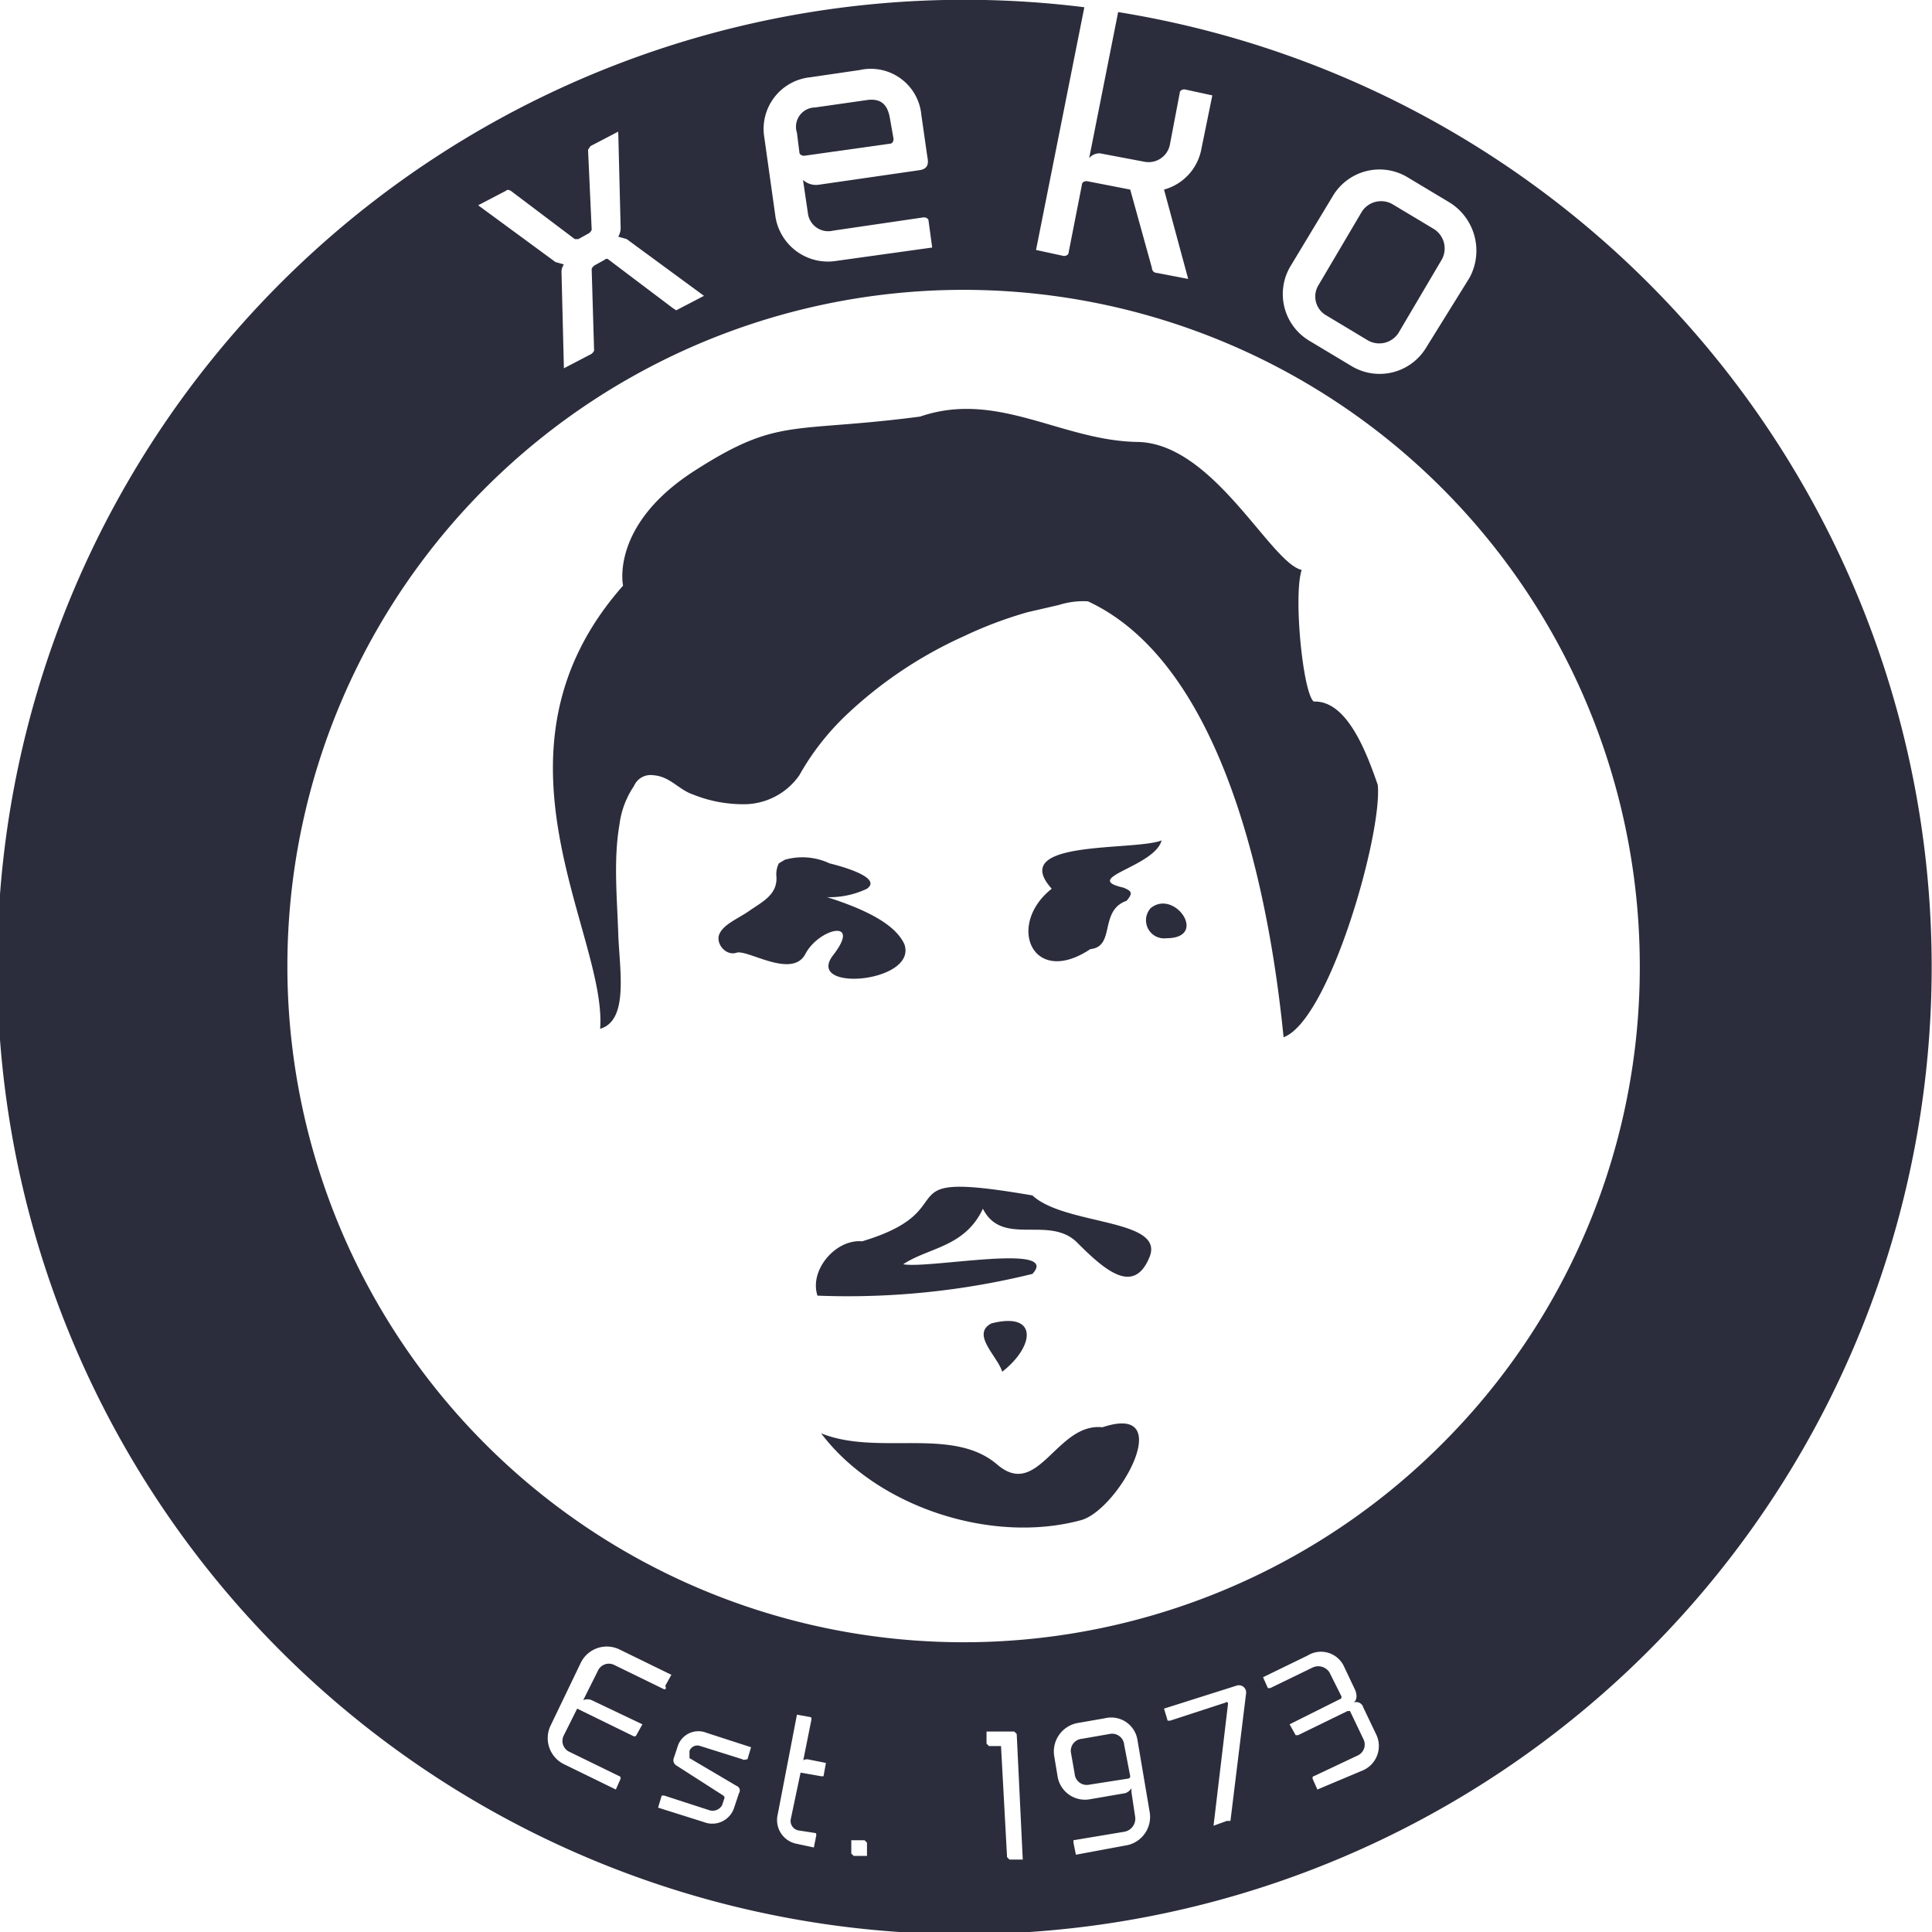
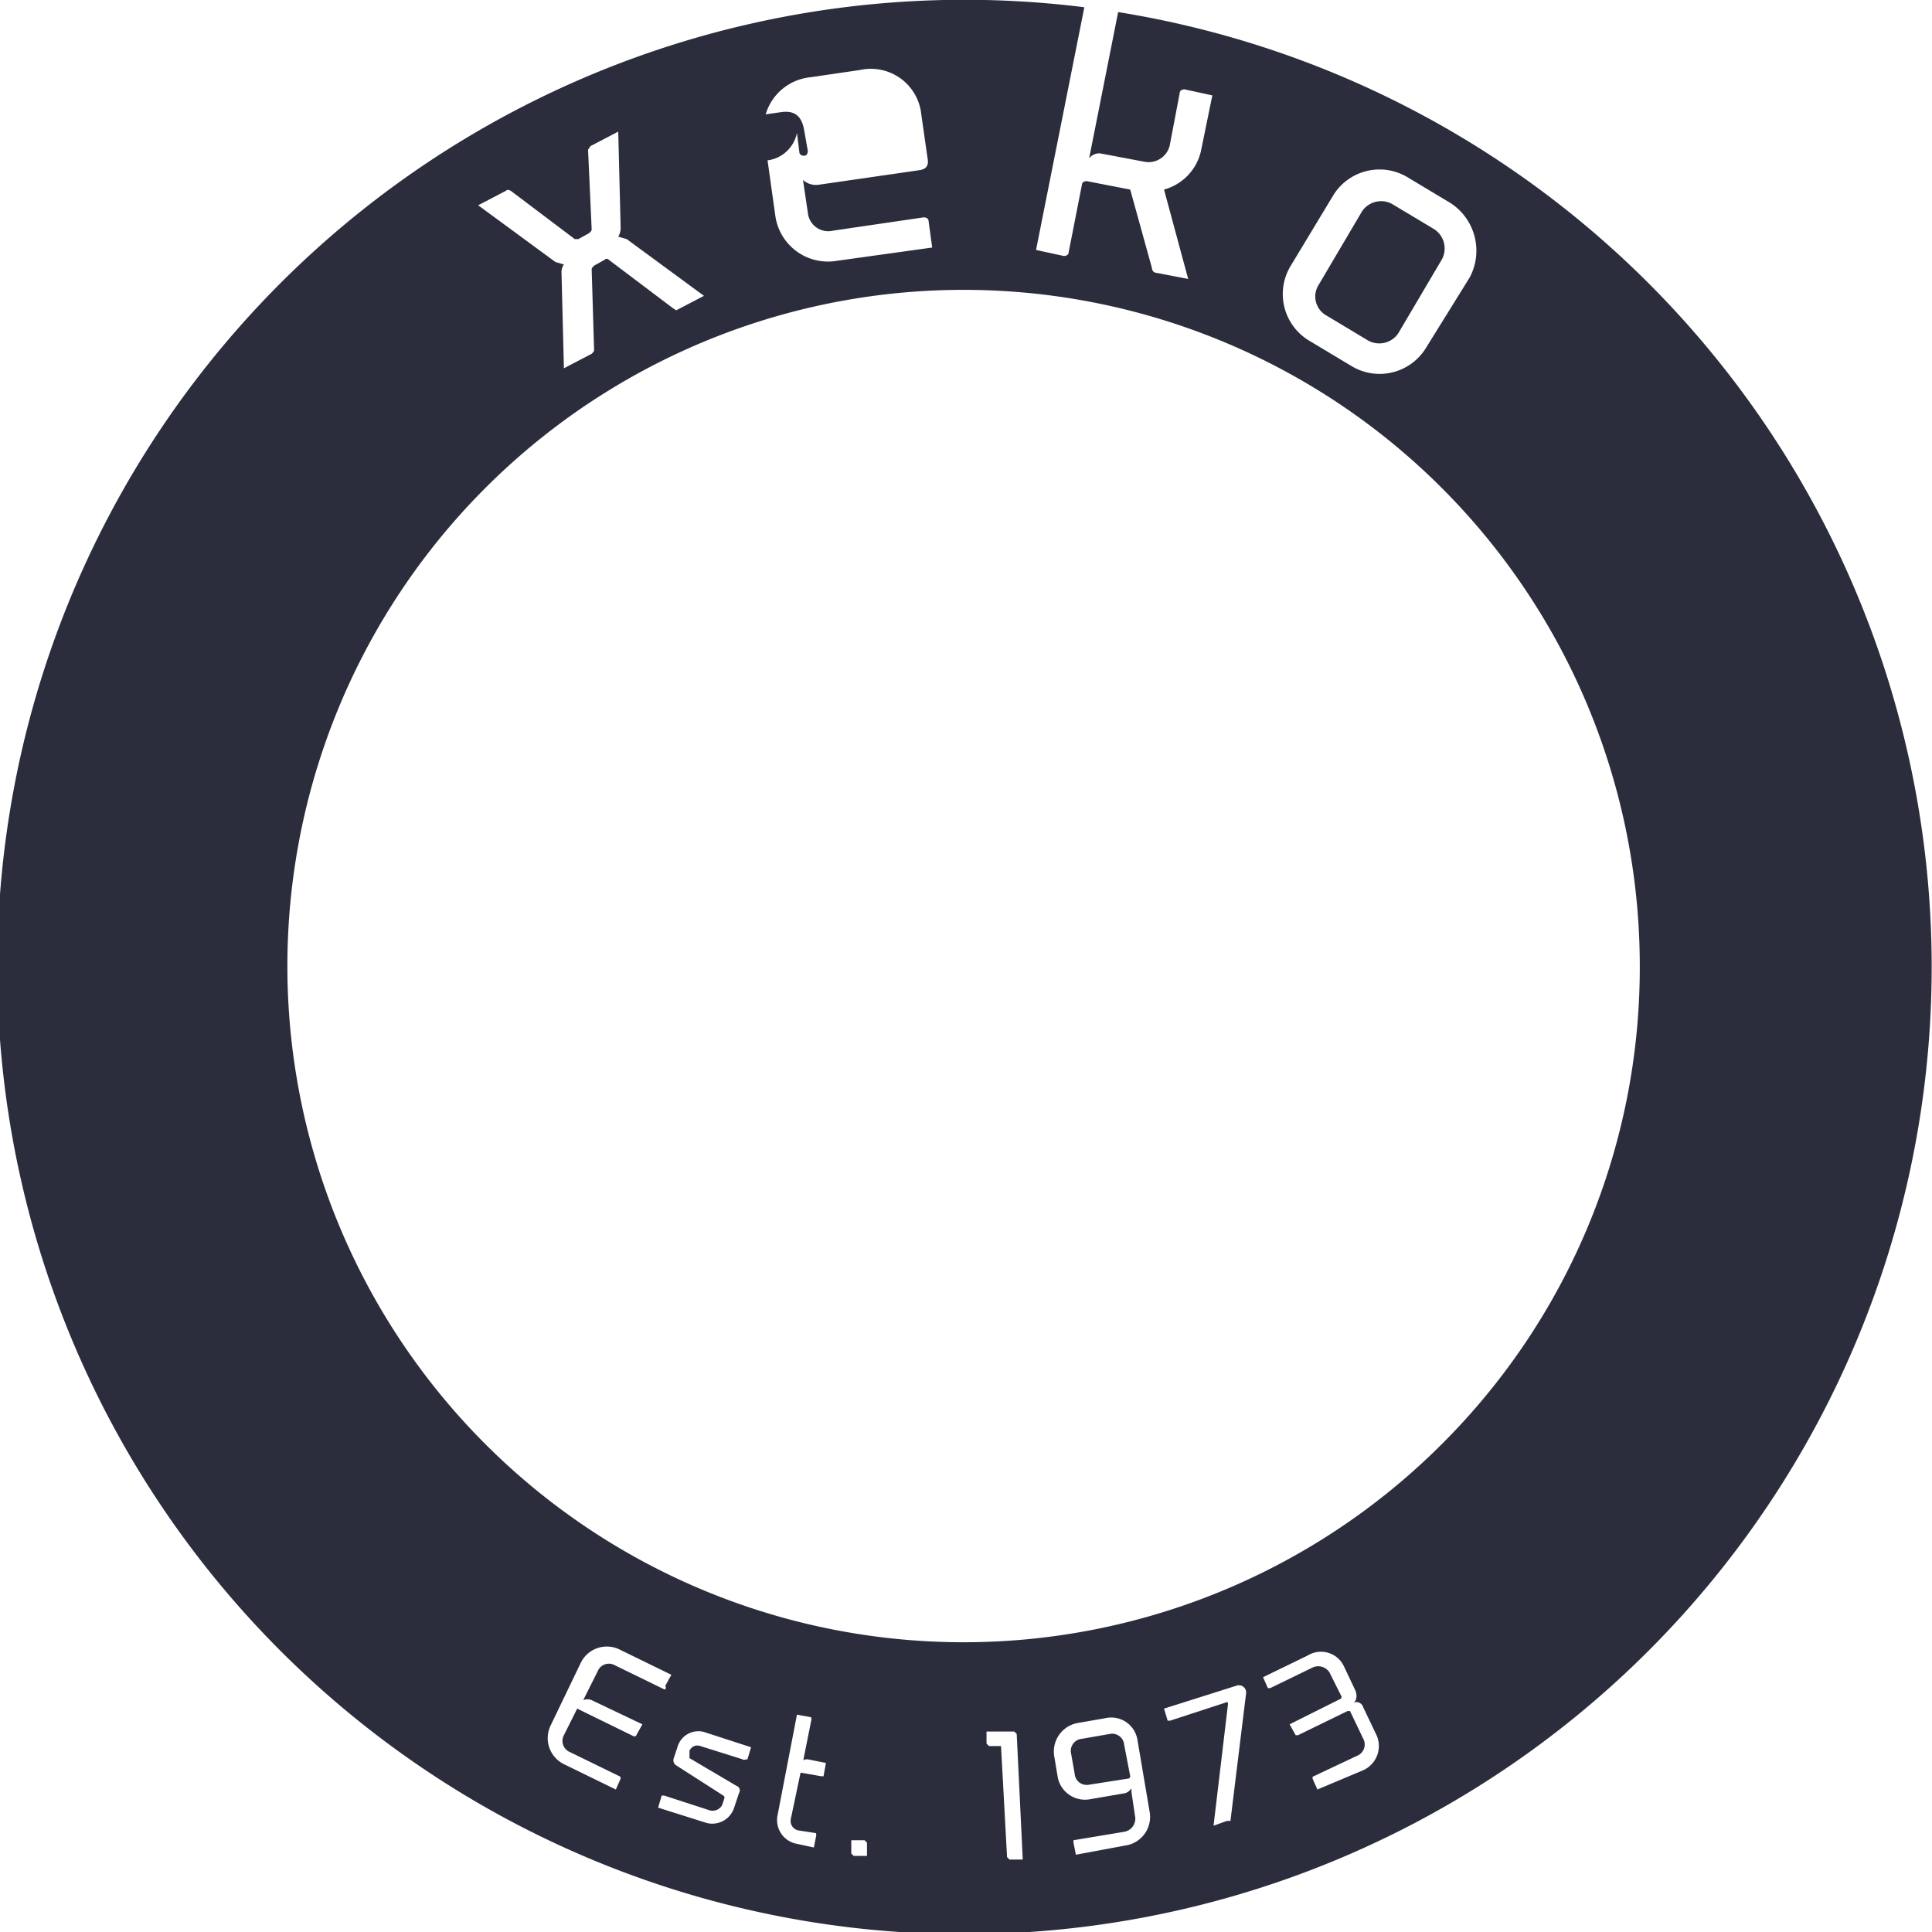
<svg xmlns="http://www.w3.org/2000/svg" viewBox="0 0 160 160">
  <defs>
    <style>.eef5b4f0-3d62-406c-ae62-3dc1ec1f8f19{fill:#2b2d3c;}</style>
  </defs>
  <g id="a379df6d-86ee-4982-9796-2a67eac13980" data-name="Layer 2">
    <g id="fed79d32-9c74-4cd4-83c0-ccfe424d7779" data-name="Layer 1">
      <g id="a56ce560-8350-4da7-a522-9c2f490be46a" data-name="logo xeko azul escuro">
-         <path id="a4c3e94f-32db-49df-b776-73df1a15334d" data-name="face" class="eef5b4f0-3d62-406c-ae62-3dc1ec1f8f19" d="M114.1,65c.4,4-4,19.5-7.8,20.9-1.2-12.1-5-30.9-16.2-36.1a6.6,6.6,0,0,0-2.4.3l-2.6.6a33.9,33.9,0,0,0-5.3,2,35.1,35.1,0,0,0-9.7,6.5,21.1,21.1,0,0,0-3.9,5,5.6,5.6,0,0,1-4.4,2.4,11.1,11.1,0,0,1-4.4-.8c-1.2-.4-1.9-1.5-3.3-1.6a1.5,1.5,0,0,0-1.6.9,7.3,7.3,0,0,0-1.2,3.2c-.5,2.9-.2,6-.1,9s.9,7.2-1.5,7.9c.6-7.8-10.3-22.9,1.9-36.7,0,0-1.1-5,5.9-9.5s8-3.1,18.7-4.5c6.4-2.2,11.7,2,18,2.1s11,10,13.6,10.6c-.7,2.1.1,10.2,1,10.9C111.5,58,113.1,62.1,114.1,65ZM96.6,77.7c3.5,0,.7-4.1-1.3-2.5A1.5,1.5,0,0,0,96.6,77.7ZM71.4,102.8c-2.2-.2-4.4,2.4-3.7,4.5a64.1,64.1,0,0,0,17.8-1.8c2.4-2.6-8.6-.4-10.7-.8,2.1-1.4,5.1-1.4,6.6-4.6,1.6,3.2,5.5.5,7.8,2.8s4.7,4.4,6,1.2-7-2.6-9.7-5.1C72.7,96.8,80.4,100.1,71.4,102.8ZM96.2,69.6c-2.3.9-12.8-.1-9.1,4-3.8,3-1.6,8.2,3.2,5,2.1-.2.7-3.2,3-4,.5-.6.5-.8-.3-1.1C89.5,72.7,95.6,71.8,96.2,69.6ZM82.6,121.3c-3.7-3.2-9.9-.7-14.6-2.6,4.6,6.1,14.1,9.2,21.5,7.2,3.1-.8,8.1-9.8,1.8-7.7C87.5,117.8,86,124.2,82.6,121.3Zm.4-7.7c2.7-2.1,3-5-.9-4C80.4,110.5,82.6,112.3,83,113.6ZM68.5,74.3a7.2,7.2,0,0,0,3.3-.7c1.4-1-2.7-2-3.1-2.1a5.3,5.3,0,0,0-3.7-.3l-.5.3a2,2,0,0,0-.2,1.1c.1,1.5-1.2,2.1-2.2,2.8s-2.1,1.1-2.5,1.9.5,1.9,1.4,1.6,4.6,2.2,5.7.1,4.7-3,2.3.1,7,2.3,5.9-.9C74.3,76.9,72.6,75.6,68.5,74.3Z" />
        <path class="eef5b4f0-3d62-406c-ae62-3dc1ec1f8f19" d="M109.8,26.1l3.5,2.1a1.9,1.9,0,0,0,2.5-.6l3.6-6.1a1.9,1.9,0,0,0-.6-2.5l-3.5-2.1a1.9,1.9,0,0,0-2.5.6l-3.6,6.1A1.8,1.8,0,0,0,109.8,26.1Z" />
-         <path class="eef5b4f0-3d62-406c-ae62-3dc1ec1f8f19" d="M66.2,12.6c0,.2.2.3.4.3l7.1-1c.2,0,.3-.2.3-.4l-.3-1.7c-.2-1.2-.8-1.7-2-1.5l-4.2.6A1.6,1.6,0,0,0,66,11Z" />
+         <path class="eef5b4f0-3d62-406c-ae62-3dc1ec1f8f19" d="M66.2,12.6c0,.2.2.3.4.3c.2,0,.3-.2.3-.4l-.3-1.7c-.2-1.2-.8-1.7-2-1.5l-4.2.6A1.6,1.6,0,0,0,66,11Z" />
        <path class="eef5b4f0-3d62-406c-ae62-3dc1ec1f8f19" d="M91.4.8l1.1.2Z" />
        <path class="eef5b4f0-3d62-406c-ae62-3dc1ec1f8f19" d="M91.9,143.6l-2.3.4a1,1,0,0,0-.9,1.2l.3,1.7a1,1,0,0,0,1.2.9l3.2-.5a.2.2,0,0,0,.2-.2l-.5-2.6A1,1,0,0,0,91.9,143.6Z" />
        <path class="eef5b4f0-3d62-406c-ae62-3dc1ec1f8f19" d="M92.6,1,90.2,13.1a1.1,1.1,0,0,1,.9-.4l3.7.7a1.8,1.8,0,0,0,2.1-1.5l.8-4.2c0-.2.2-.3.4-.3l2.3.5-.9,4.4a4.3,4.3,0,0,1-3.1,3.4l2,7.4-2.6-.5a.4.4,0,0,1-.4-.4l-1.8-6.5L90,15c-.2,0-.4.1-.4.3l-1.1,5.6c0,.2-.2.3-.4.3l-2.3-.5L89.8.6a80.1,80.1,0,1,0,2.8.4Zm14.3,21,3.5-5.8a4.5,4.5,0,0,1,6.2-1.5l3.5,2.1a4.7,4.7,0,0,1,1.6,6.2l-3.6,5.8a4.5,4.5,0,0,1-6.2,1.5l-3.5-2.1A4.5,4.5,0,0,1,106.9,22ZM67.1,6.4l4.1-.6a4.2,4.2,0,0,1,5.1,3.7l.5,3.5c.1.5.1,1-.7,1.1l-8.3,1.2a1.6,1.6,0,0,1-1.3-.4l.4,2.7A1.7,1.7,0,0,0,69,19.1L76.5,18c.2,0,.4.1.4.3l.3,2.2-7.9,1.1a4.4,4.4,0,0,1-5.1-3.8l-.9-6.4A4.3,4.3,0,0,1,67.1,6.4ZM41.9,15.8c.1-.1.2-.1.4,0l5.3,4h.3l.9-.5c.1-.1.2-.2.2-.3l-.3-6.6.2-.3,2.3-1.2.2,8a1.4,1.4,0,0,1-.2.7l.7.2,6.4,4.7L56,25.7l-.3-.2-5.3-4a.2.2,0,0,0-.3,0l-.9.5c-.1.1-.2.2-.2.3l.2,6.7c0,.1-.1.2-.2.3l-2.3,1.2-.2-8a1.1,1.1,0,0,1,.2-.6l-.7-.2L39.6,17ZM52.7,143.7c0,.1-.2.1-.2.1l-4.7-2.3-1.1,2.2a1,1,0,0,0,.5,1.4l4.1,2c.1,0,.1.2.1.2l-.4.9-4.3-2.1a2.4,2.4,0,0,1-1.1-3.2l2.5-5.2a2.4,2.4,0,0,1,3.2-1.1l4.3,2.1-.5.9c.1.3,0,.3-.1.3l-4.1-2a1,1,0,0,0-1.4.5l-1.2,2.4a.9.9,0,0,1,.7,0l4.2,2Zm9.2,2c-.2,0-.3.1-.4,0L58,144.6a.7.7,0,0,0-.9.4v.6l3.9,2.3a.4.4,0,0,1,.2.6l-.4,1.2a1.9,1.9,0,0,1-2.5,1.2l-3.8-1.2.3-1H55l3.7,1.2a.9.9,0,0,0,1.1-.4l.2-.6c0-.1,0-.1-.1-.2L56,146.2a.5.5,0,0,1-.2-.6l.3-.9a1.8,1.8,0,0,1,2.4-1.2l3.7,1.2Zm6.3,1.4H68l-1.7-.3-.8,3.8a.8.8,0,0,0,.7,1l1.3.2c.1,0,.1.1.1.2l-.2,1-1.4-.3a2,2,0,0,1-1.6-2.4l1.6-8.3,1.1.2c.1,0,.1.1.1.2l-.7,3.5c0-.2.2-.2.4-.2l1.5.3Zm3.6,6.6H70.7l-.2-.2v-1.1h1.1l.2.2Zm11.8.3-.2-.2-.5-9.2h-1l-.2-.2v-1h2.3l.2.2.5,10.4Zm9.8-1.2-4.3.8-.2-1v-.2l4.2-.7a1.1,1.1,0,0,0,.9-1.3l-.3-2v-.3a1,1,0,0,1-.5.4l-2.9.5a2.3,2.3,0,0,1-2.7-1.8l-.3-1.8a2.4,2.4,0,0,1,1.9-2.7l2.3-.4a2.2,2.2,0,0,1,2.7,1.8l1,5.9A2.4,2.4,0,0,1,93.4,152.8Zm8.5-2h-.3l-1.1.4,1.2-10.1c0-.1-.1-.2-.2-.1l-4.6,1.5h-.2l-.3-1,6-1.9a.6.6,0,0,1,.8.6Zm11-4.2-3.8,1.6-.4-.9c0-.1,0-.2.1-.2l3.6-1.7a1,1,0,0,0,.5-1.4l-1.1-2.3h-.2l-4.1,2h-.2l-.5-.9,4.2-2.1c.1,0,.1-.2.1-.2l-1-2a1.1,1.1,0,0,0-1.4-.4l-3.5,1.7H105l-.4-.9,3.7-1.8a2.1,2.1,0,0,1,3,.9l.9,1.9c.2.4.2.9-.1,1.1a.6.6,0,0,1,.8.4l1.1,2.3A2.2,2.2,0,0,1,112.9,146.6Zm6.6-27.1A56,56,0,1,1,135.8,80,55.7,55.7,0,0,1,119.5,119.5Z" />
      </g>
    </g>
  </g>
</svg>